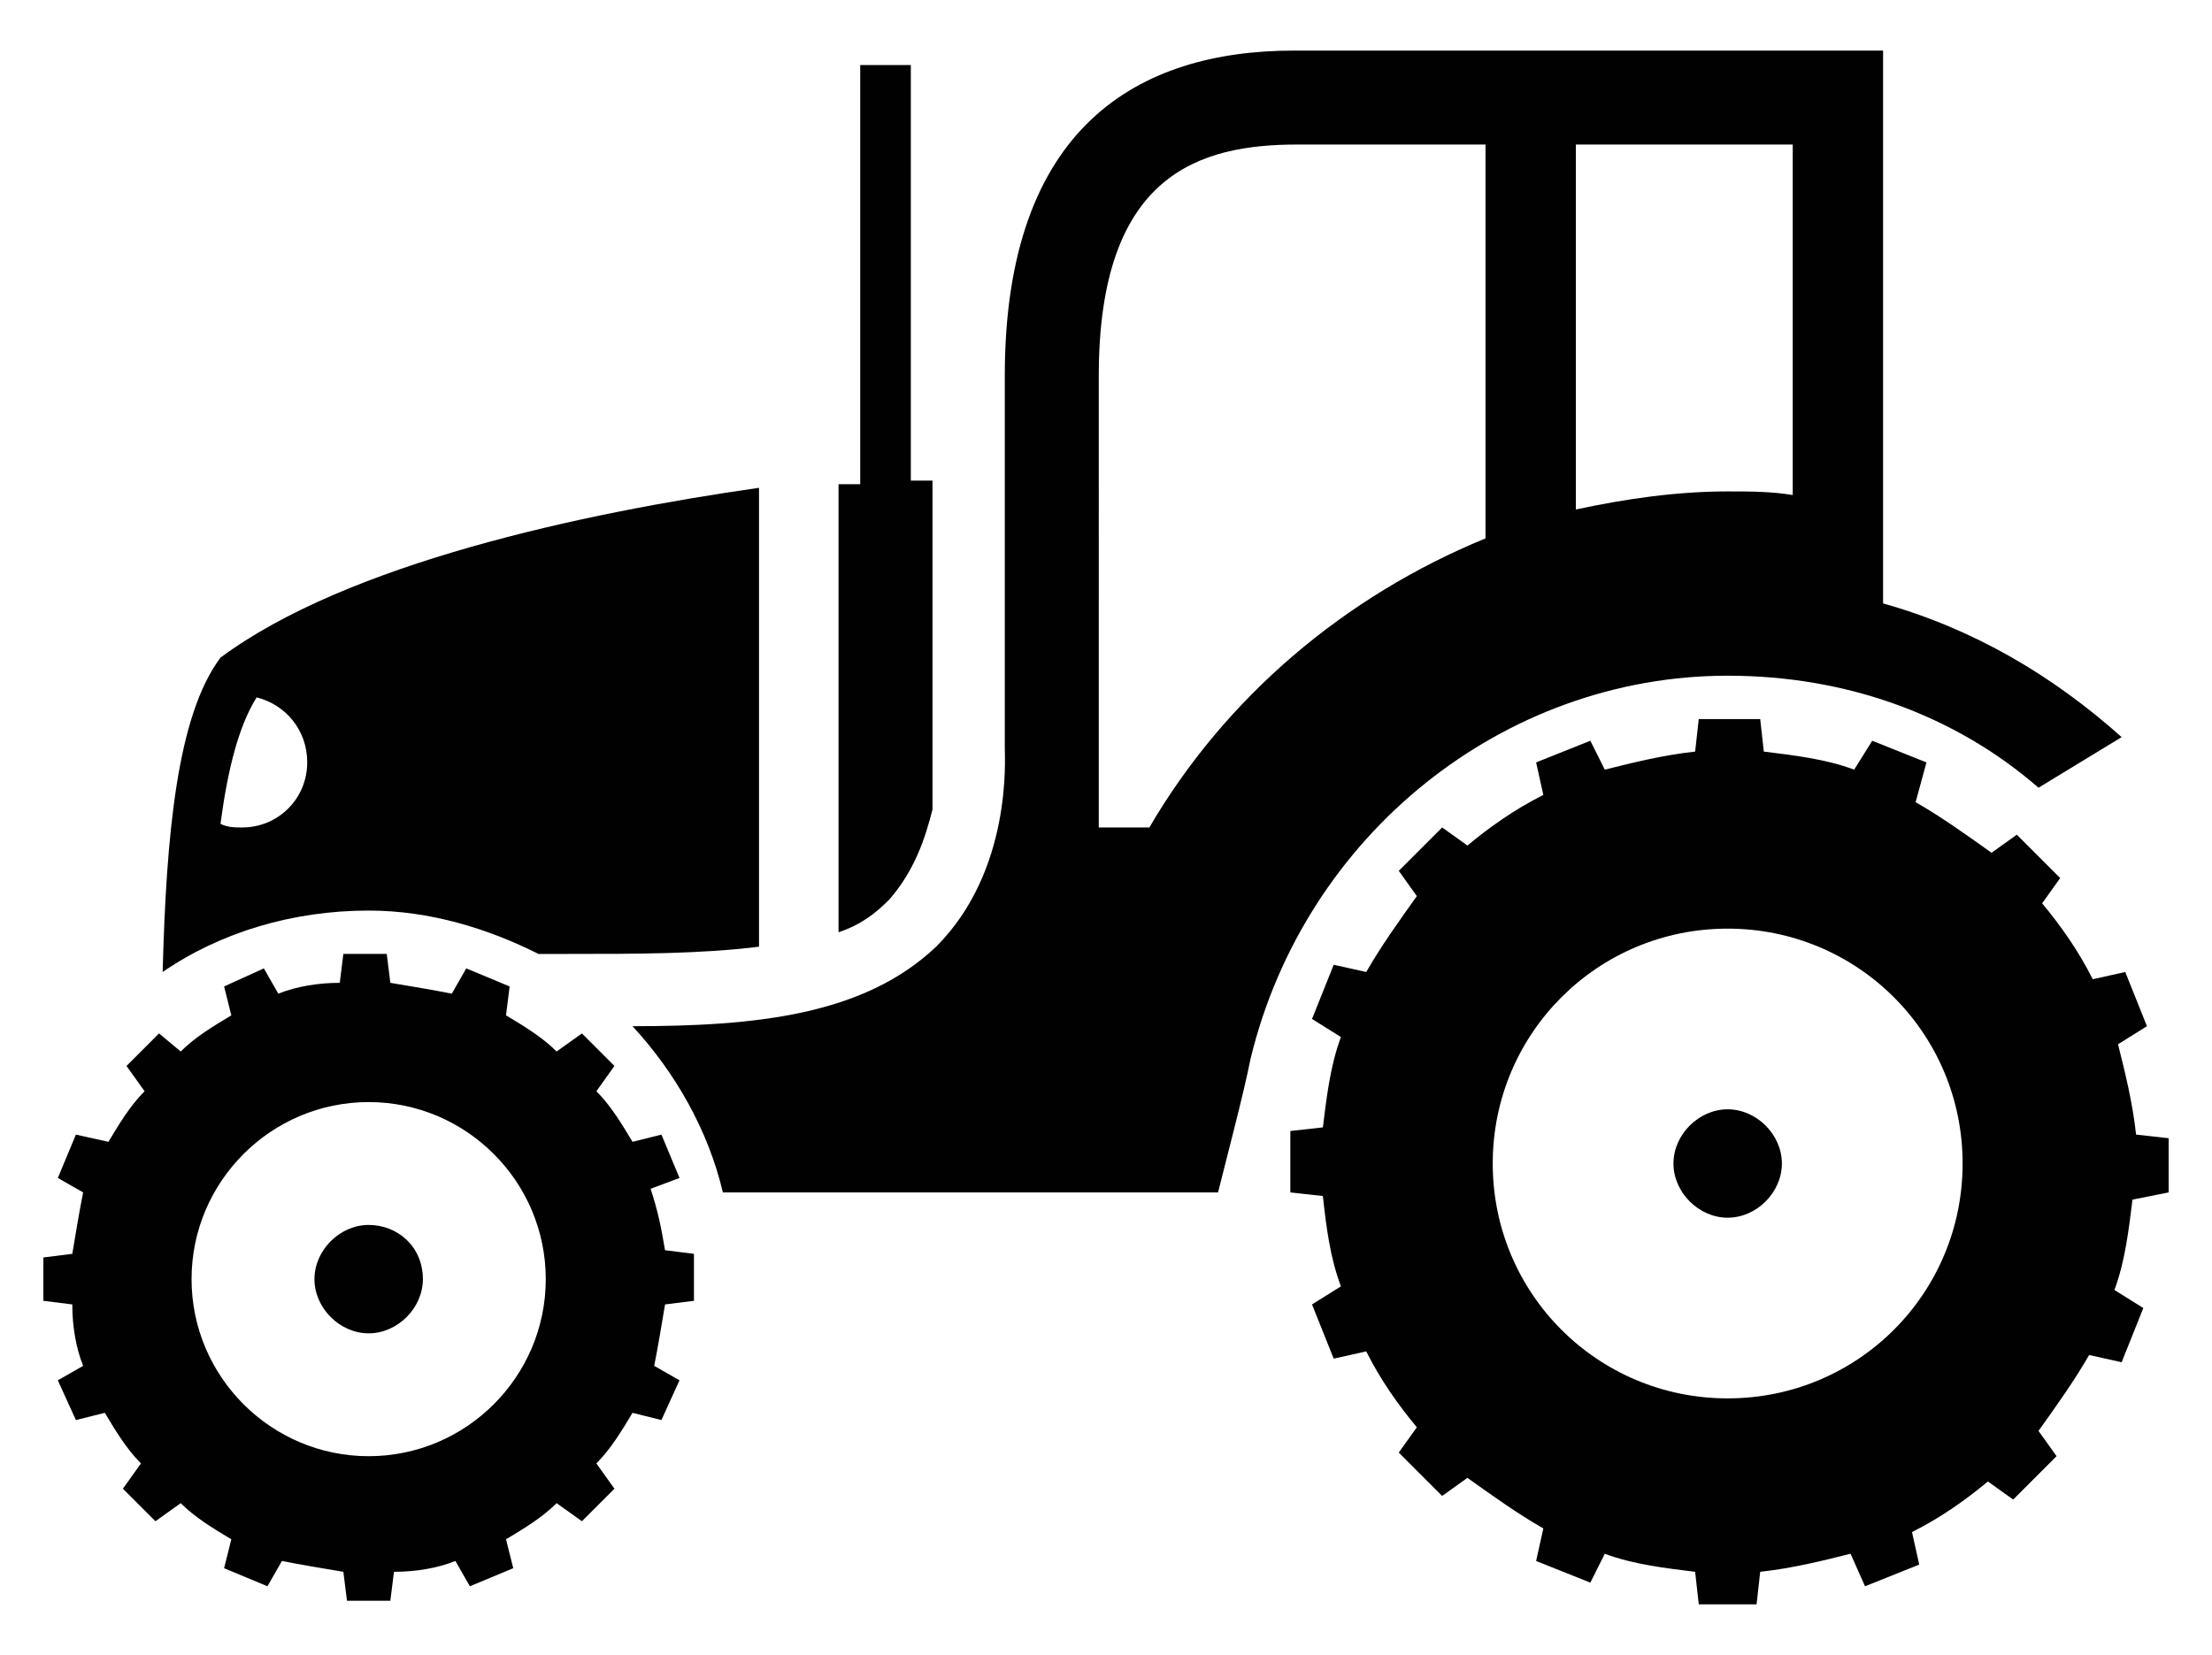
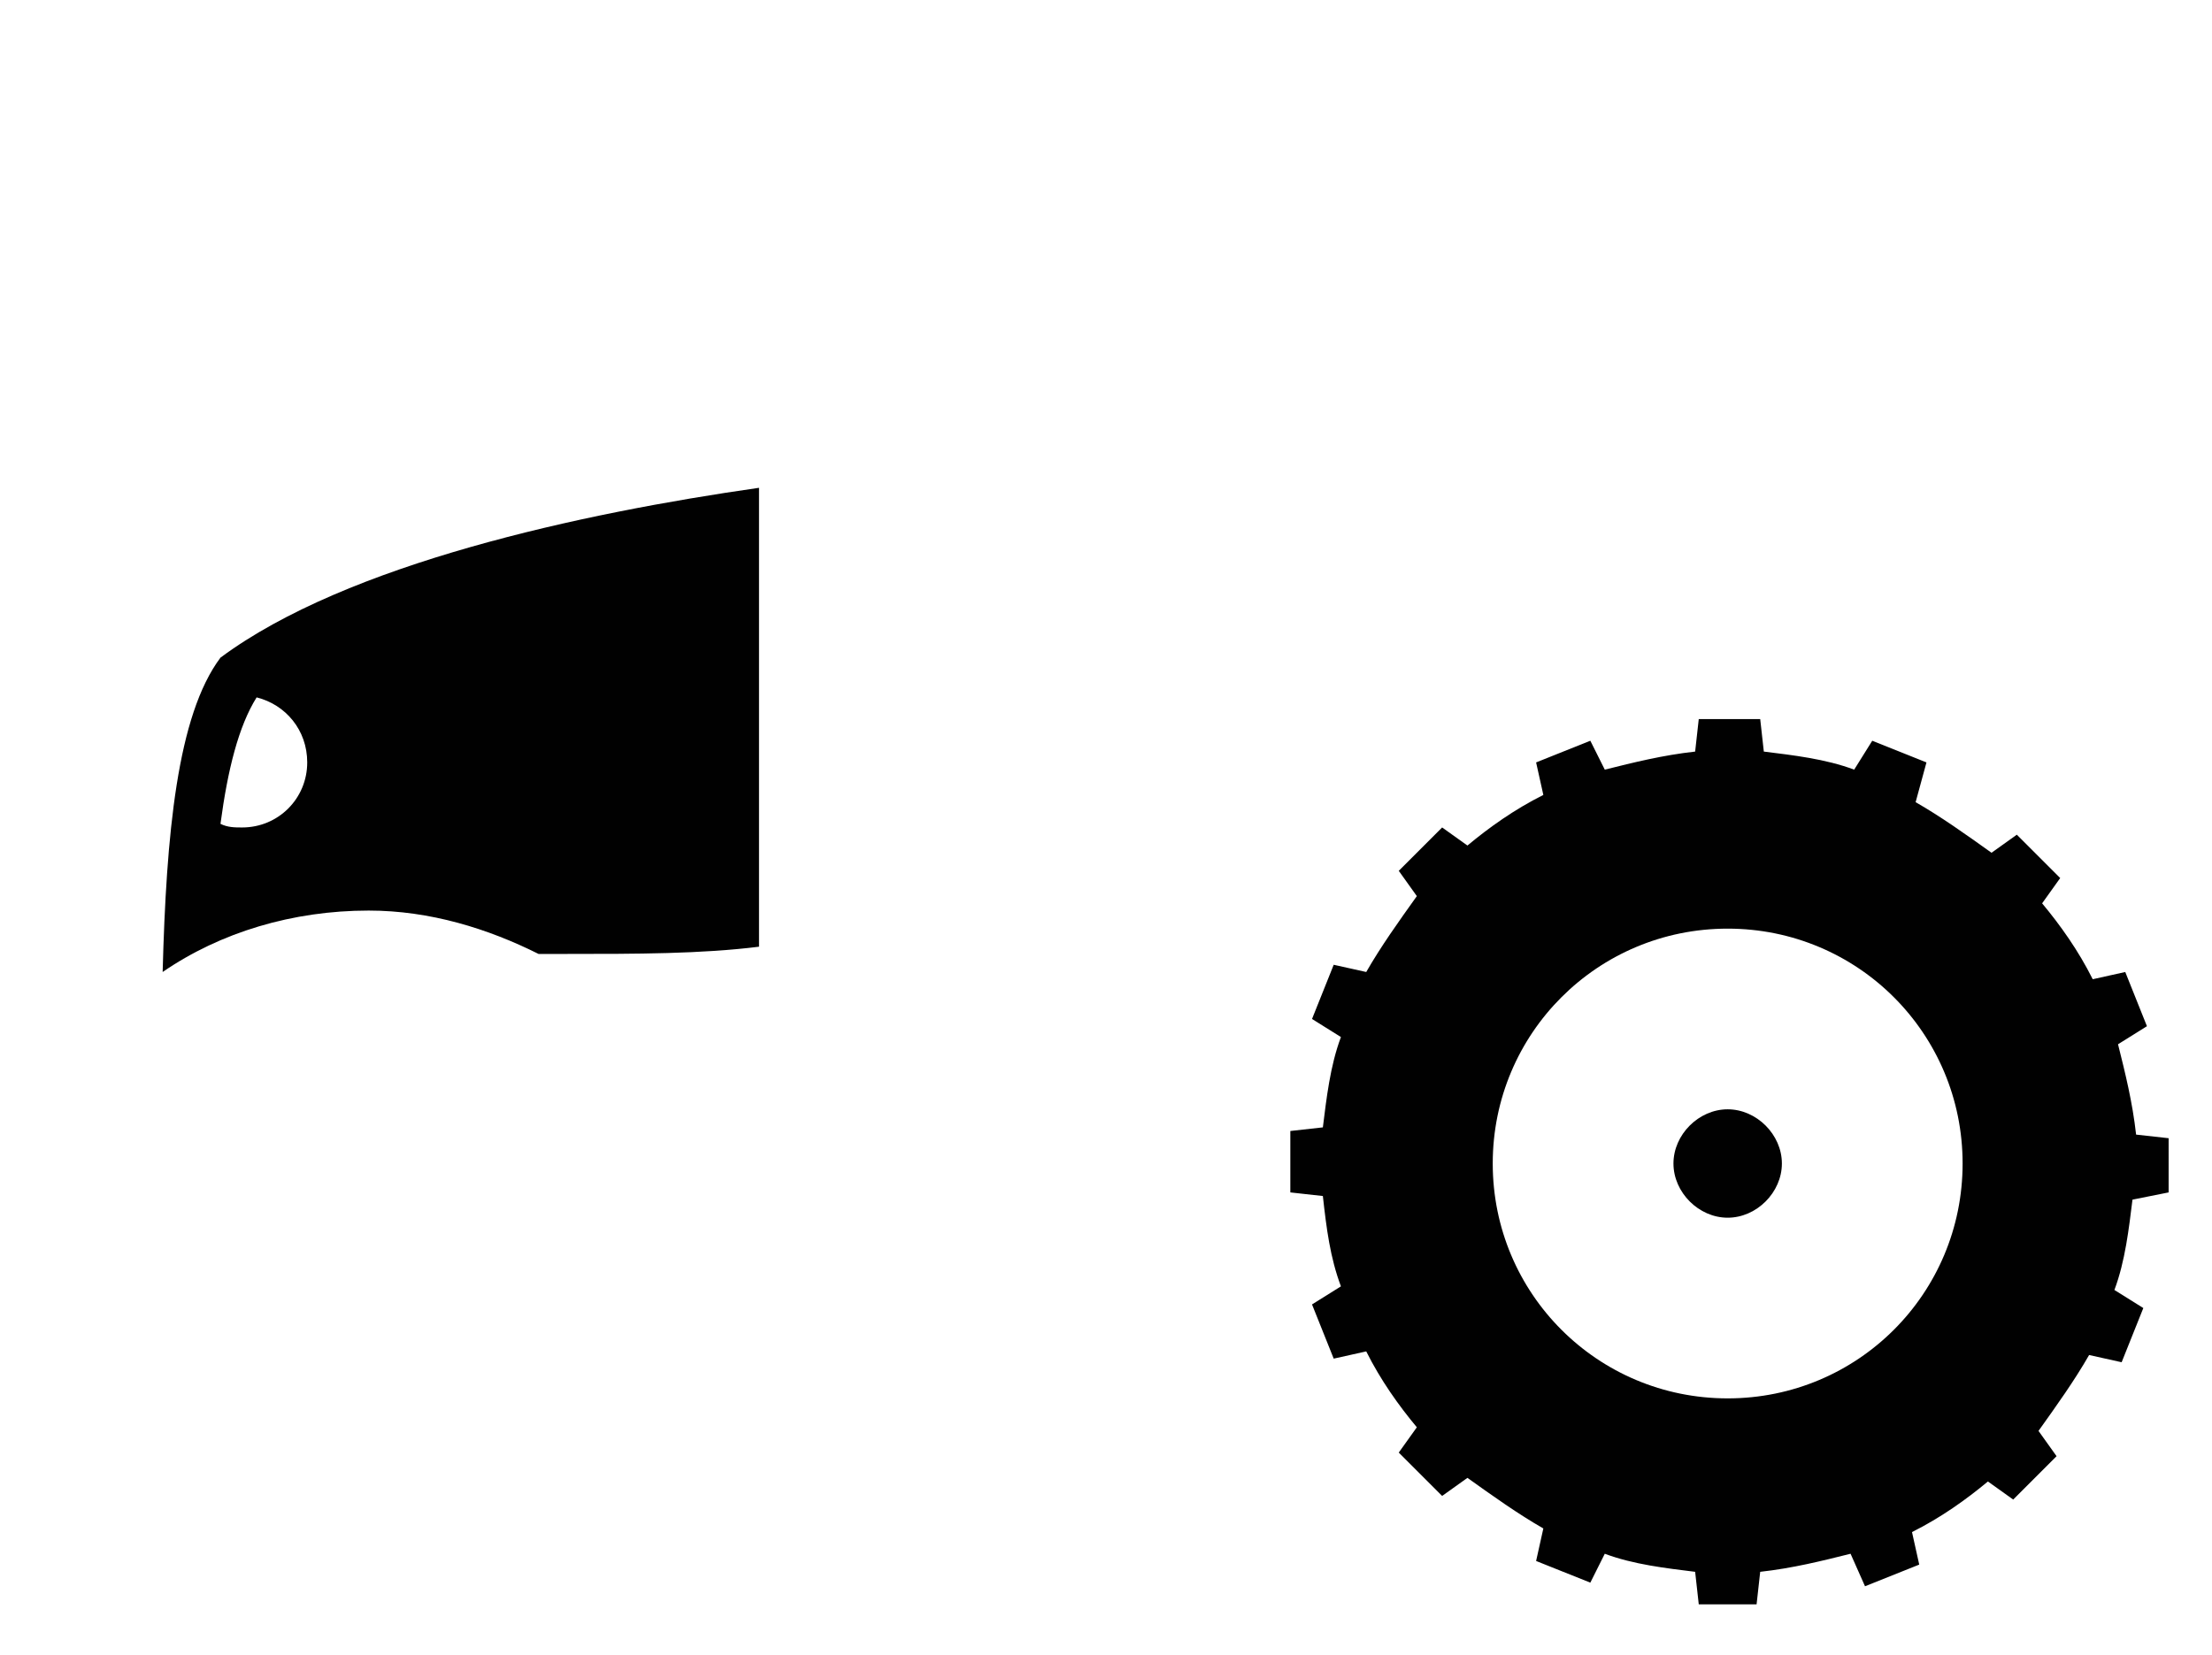
<svg xmlns="http://www.w3.org/2000/svg" version="1.1" id="Layer_1" x="0px" y="0px" viewBox="0 0 61.2 45.8" style="enable-background:new 0 0 61.2 45.8;" xml:space="preserve">
  <style type="text/css">
	.st0{fill:#010101;}
</style>
  <g>
-     <path class="st0" d="M10.2,33.9c-0.8,0-1.5,0.7-1.5,1.5c0,0.8,0.7,1.5,1.5,1.5c0.8,0,1.5-0.7,1.5-1.5C11.7,34.5,11,33.9,10.2,33.9z   " />
-     <path class="st0" d="M25.8,22.4v-9.1h-0.6V1.8h-1.4v11.6h-0.6v12.4c0.6-0.2,1-0.5,1.4-0.9C25.3,24.1,25.6,23.2,25.8,22.4z" />
    <path class="st0" d="M59,33.2c-0.1,0.8-0.2,1.7-0.5,2.5l0.8,0.5l-0.6,1.5l-0.9-0.2c-0.4,0.7-0.9,1.4-1.4,2.1l0.5,0.7l-1.2,1.2   l-0.7-0.5c-0.6,0.5-1.3,1-2.1,1.4l0.2,0.9l-1.5,0.6L51.2,43c-0.8,0.2-1.6,0.4-2.5,0.5l-0.1,0.9H47l-0.1-0.9   c-0.8-0.1-1.7-0.2-2.5-0.5l-0.4,0.8l-1.5-0.6l0.2-0.9c-0.7-0.4-1.4-0.9-2.1-1.4l-0.7,0.5l-1.2-1.2l0.5-0.7c-0.5-0.6-1-1.3-1.4-2.1   l-0.9,0.2l-0.6-1.5l0.8-0.5c-0.3-0.8-0.4-1.6-0.5-2.5L35.7,33v-1.7l0.9-0.1c0.1-0.8,0.2-1.7,0.5-2.5l-0.8-0.5l0.6-1.5l0.9,0.2   c0.4-0.7,0.9-1.4,1.4-2.1l-0.5-0.7l1.2-1.2l0.7,0.5c0.6-0.5,1.3-1,2.1-1.4l-0.2-0.9l1.5-0.6l0.4,0.8c0.8-0.2,1.6-0.4,2.5-0.5   l0.1-0.9h1.7l0.1,0.9c0.8,0.1,1.7,0.2,2.5,0.5l0.5-0.8l1.5,0.6L53,22.2c0.7,0.4,1.4,0.9,2.1,1.4l0.7-0.5l1.2,1.2l-0.5,0.7   c0.5,0.6,1,1.3,1.4,2.1l0.9-0.2l0.6,1.5l-0.8,0.5c0.2,0.8,0.4,1.6,0.5,2.5l0.9,0.1V33L59,33.2z M54.3,32.2c0-3.6-2.9-6.5-6.5-6.5   c-3.6,0-6.5,2.9-6.5,6.5c0,3.6,2.9,6.5,6.5,6.5C51.4,38.7,54.3,35.8,54.3,32.2z" />
-     <path class="st0" d="M18.4,34.6l0.8,0.1V36l-0.8,0.1c-0.1,0.6-0.2,1.2-0.3,1.7l0.7,0.4l-0.5,1.1l-0.8-0.2c-0.3,0.5-0.6,1-1,1.4   l0.5,0.7l-0.9,0.9l-0.7-0.5c-0.4,0.4-0.9,0.7-1.4,1l0.2,0.8l-1.2,0.5l-0.4-0.7c-0.5,0.2-1.1,0.3-1.7,0.3l-0.1,0.8H9.6l-0.1-0.8   c-0.6-0.1-1.2-0.2-1.7-0.3l-0.4,0.7l-1.2-0.5l0.2-0.8c-0.5-0.3-1-0.6-1.4-1l-0.7,0.5l-0.9-0.9l0.5-0.7c-0.4-0.4-0.7-0.9-1-1.4   l-0.8,0.2l-0.5-1.1l0.7-0.4c-0.2-0.5-0.3-1.1-0.3-1.7L1.2,36v-1.2l0.8-0.1c0.1-0.6,0.2-1.2,0.3-1.7l-0.7-0.4l0.5-1.2L3,31.6   c0.3-0.5,0.6-1,1-1.4l-0.5-0.7l0.9-0.9L5,29.1c0.4-0.4,0.9-0.7,1.4-1l-0.2-0.8l1.1-0.5l0.4,0.7c0.5-0.2,1.1-0.3,1.7-0.3l0.1-0.8   h1.2l0.1,0.8c0.6,0.1,1.2,0.2,1.7,0.3l0.4-0.7l1.2,0.5L14,28.1c0.5,0.3,1,0.6,1.4,1l0.7-0.5l0.9,0.9l-0.5,0.7   c0.4,0.4,0.7,0.9,1,1.4l0.8-0.2l0.5,1.2L18,32.9C18.2,33.5,18.3,34,18.4,34.6z M15.1,35.4c0-2.7-2.2-4.9-4.9-4.9   c-2.7,0-4.9,2.2-4.9,4.9c0,2.7,2.2,4.9,4.9,4.9C12.9,40.3,15.1,38.1,15.1,35.4z" />
    <path class="st0" d="M47.8,30.7c-0.8,0-1.5,0.7-1.5,1.5c0,0.8,0.7,1.5,1.5,1.5c0.8,0,1.5-0.7,1.5-1.5   C49.3,31.4,48.6,30.7,47.8,30.7z" />
    <path class="st0" d="M10.2,25.2c-2.1,0-4.1,0.6-5.7,1.7c0.1-3.8,0.4-7.1,1.6-8.7c3.5-2.6,10-4,14.9-4.7v12.7   c-1.6,0.2-3.4,0.2-5.3,0.2c-0.3,0-0.6,0-0.8,0C13.5,25.7,11.9,25.2,10.2,25.2z M8.5,21.1c0-0.9-0.6-1.6-1.4-1.8   c-0.5,0.8-0.8,2-1,3.5c0.2,0.1,0.4,0.1,0.6,0.1C7.7,22.9,8.5,22.1,8.5,21.1z" />
-     <path class="st0" d="M34.6,29.3c-0.2,1-0.6,2.5-0.9,3.7l-13.7,0c-0.4-1.7-1.3-3.3-2.5-4.6c3.4,0,6.4-0.3,8.4-2.2   c2.1-2.1,1.9-5.2,1.9-5.5c0-0.3,0-10.3,0-10.3c0-6.9,3.7-9,8-9l16.3,0v15.3c2.5,0.7,4.7,2,6.6,3.7l-2.3,1.4c-2.3-2-5.3-3.1-8.6-3.1   C41.6,18.7,36.1,23.1,34.6,29.3z M43.6,14.1c1.4-0.3,2.8-0.5,4.2-0.5c0.6,0,1.2,0,1.8,0.1V4l-6,0V14.1z M30.4,22.9h1.4   c2.1-3.6,5.4-6.4,9.3-8V4l-5.2,0c-2.7,0-5.5,0.8-5.5,6.4L30.4,22.9z" />
  </g>
</svg>